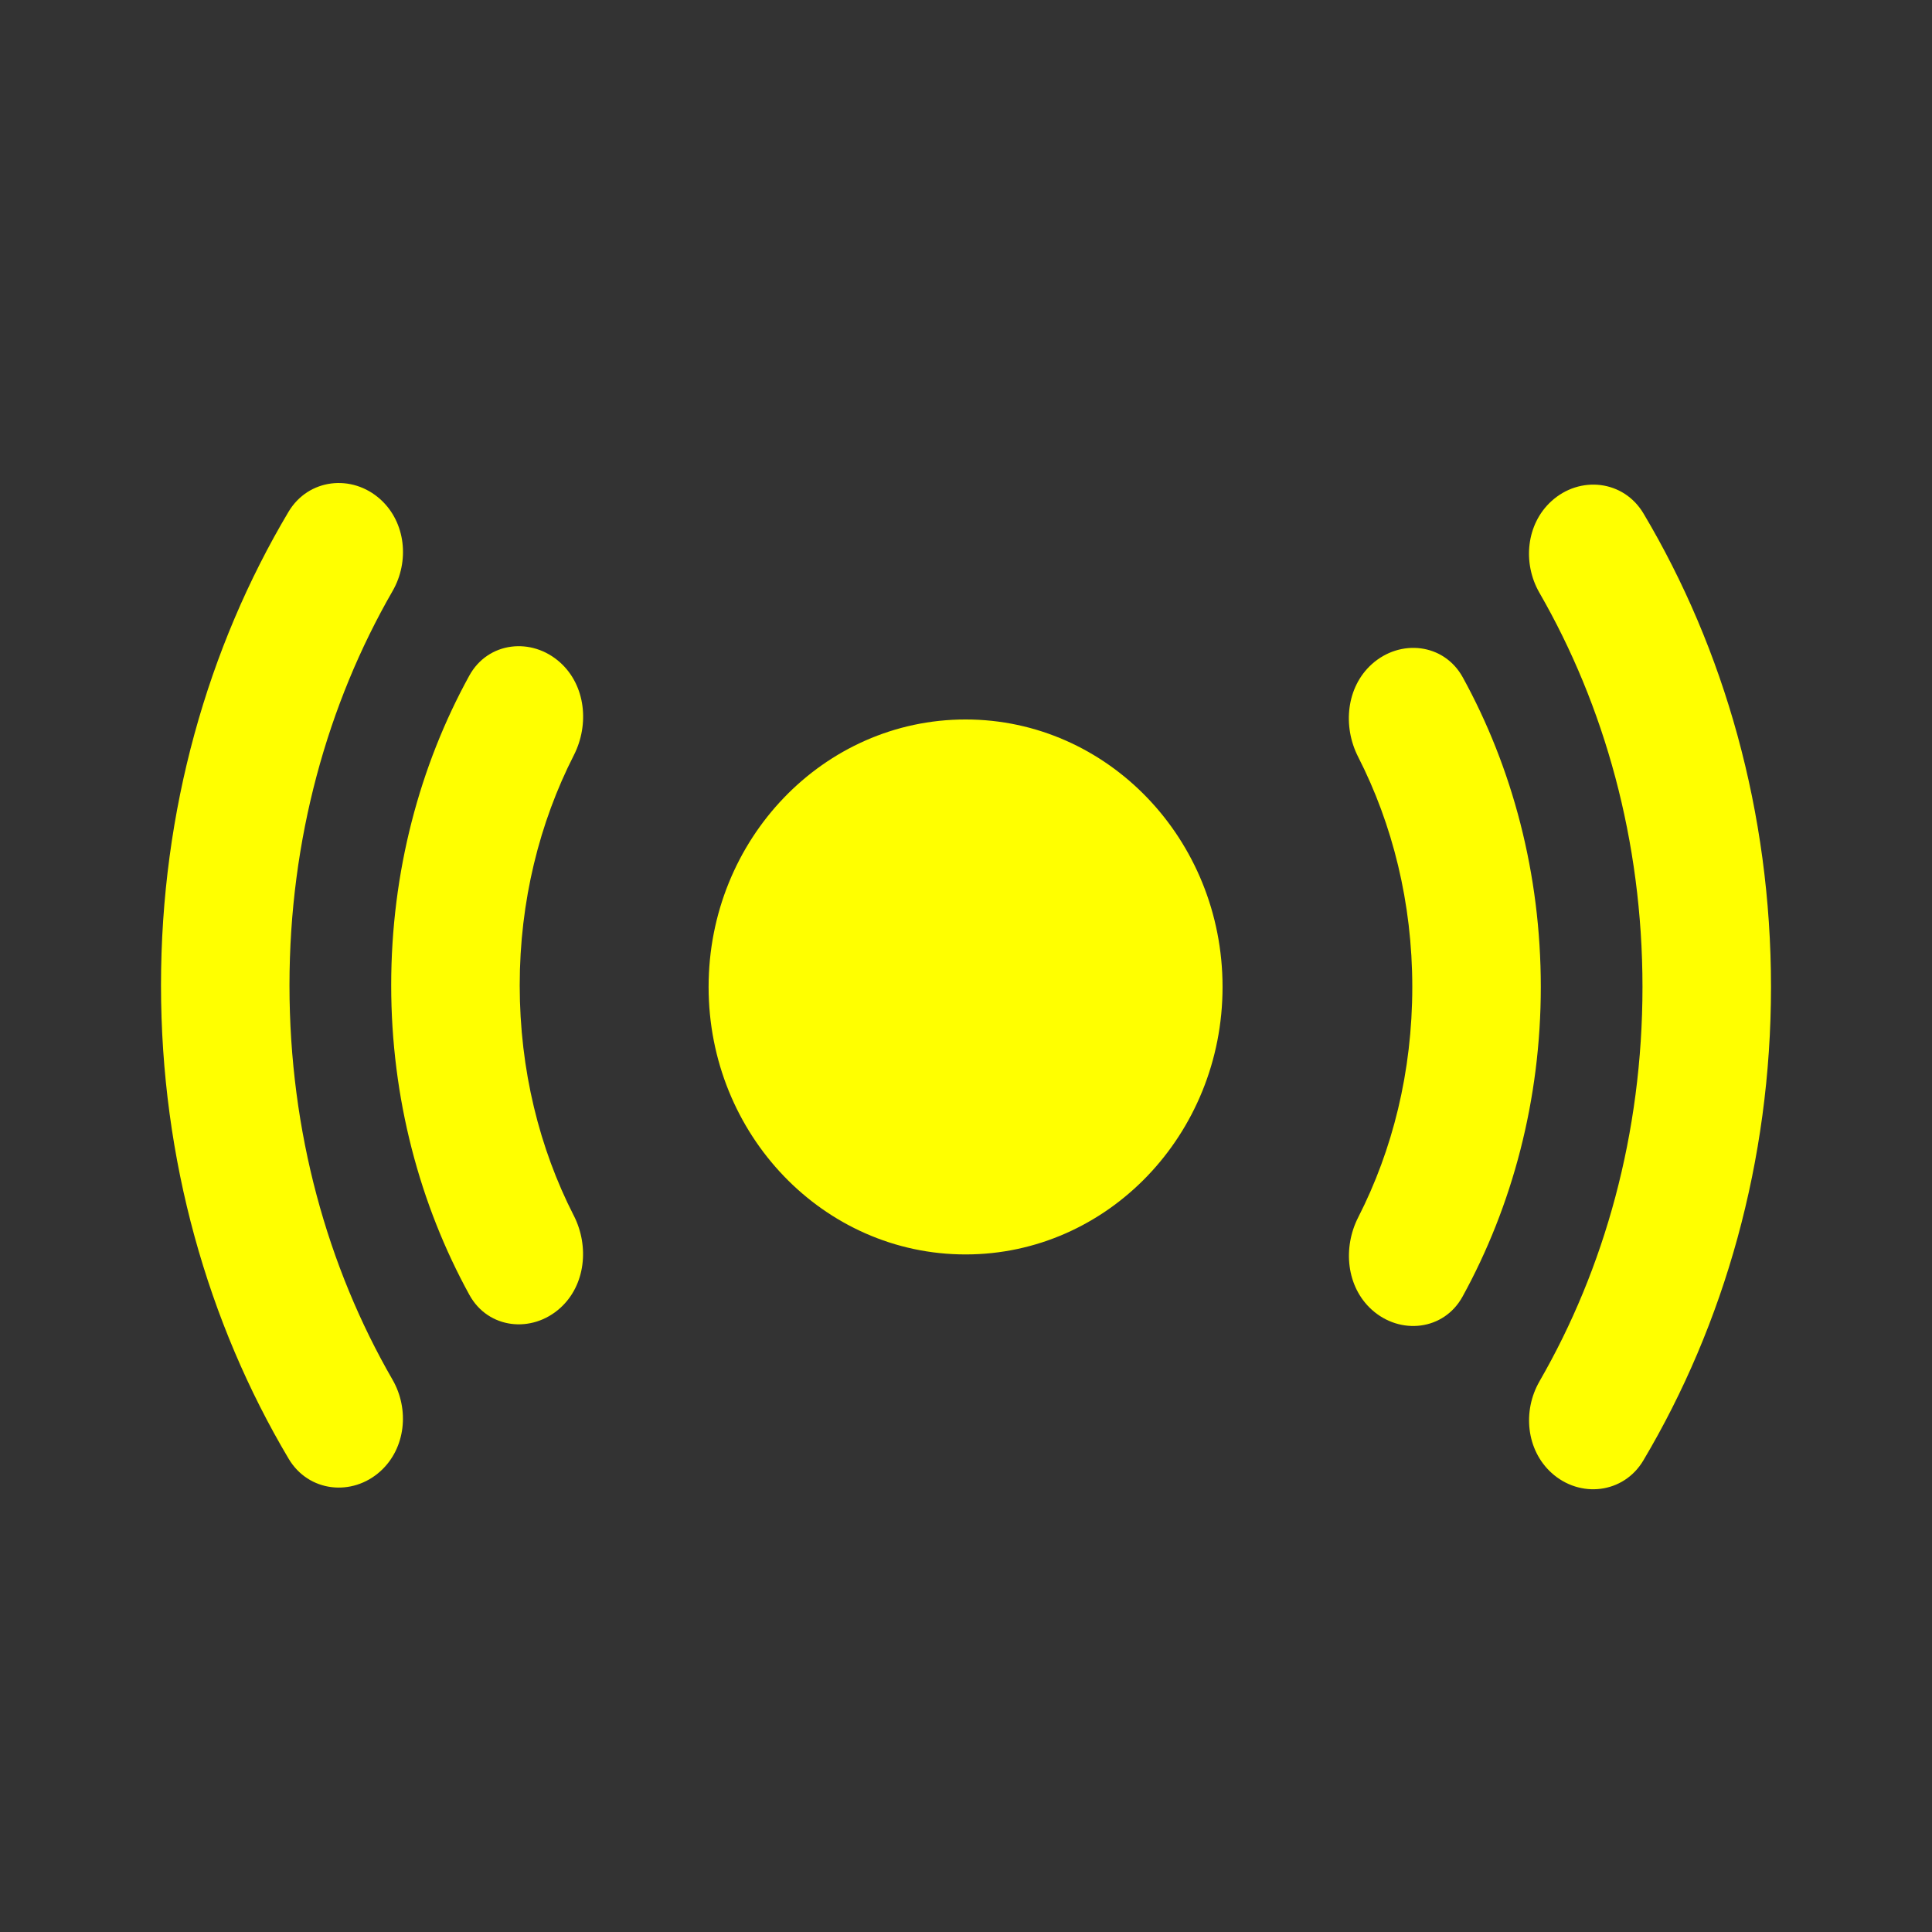
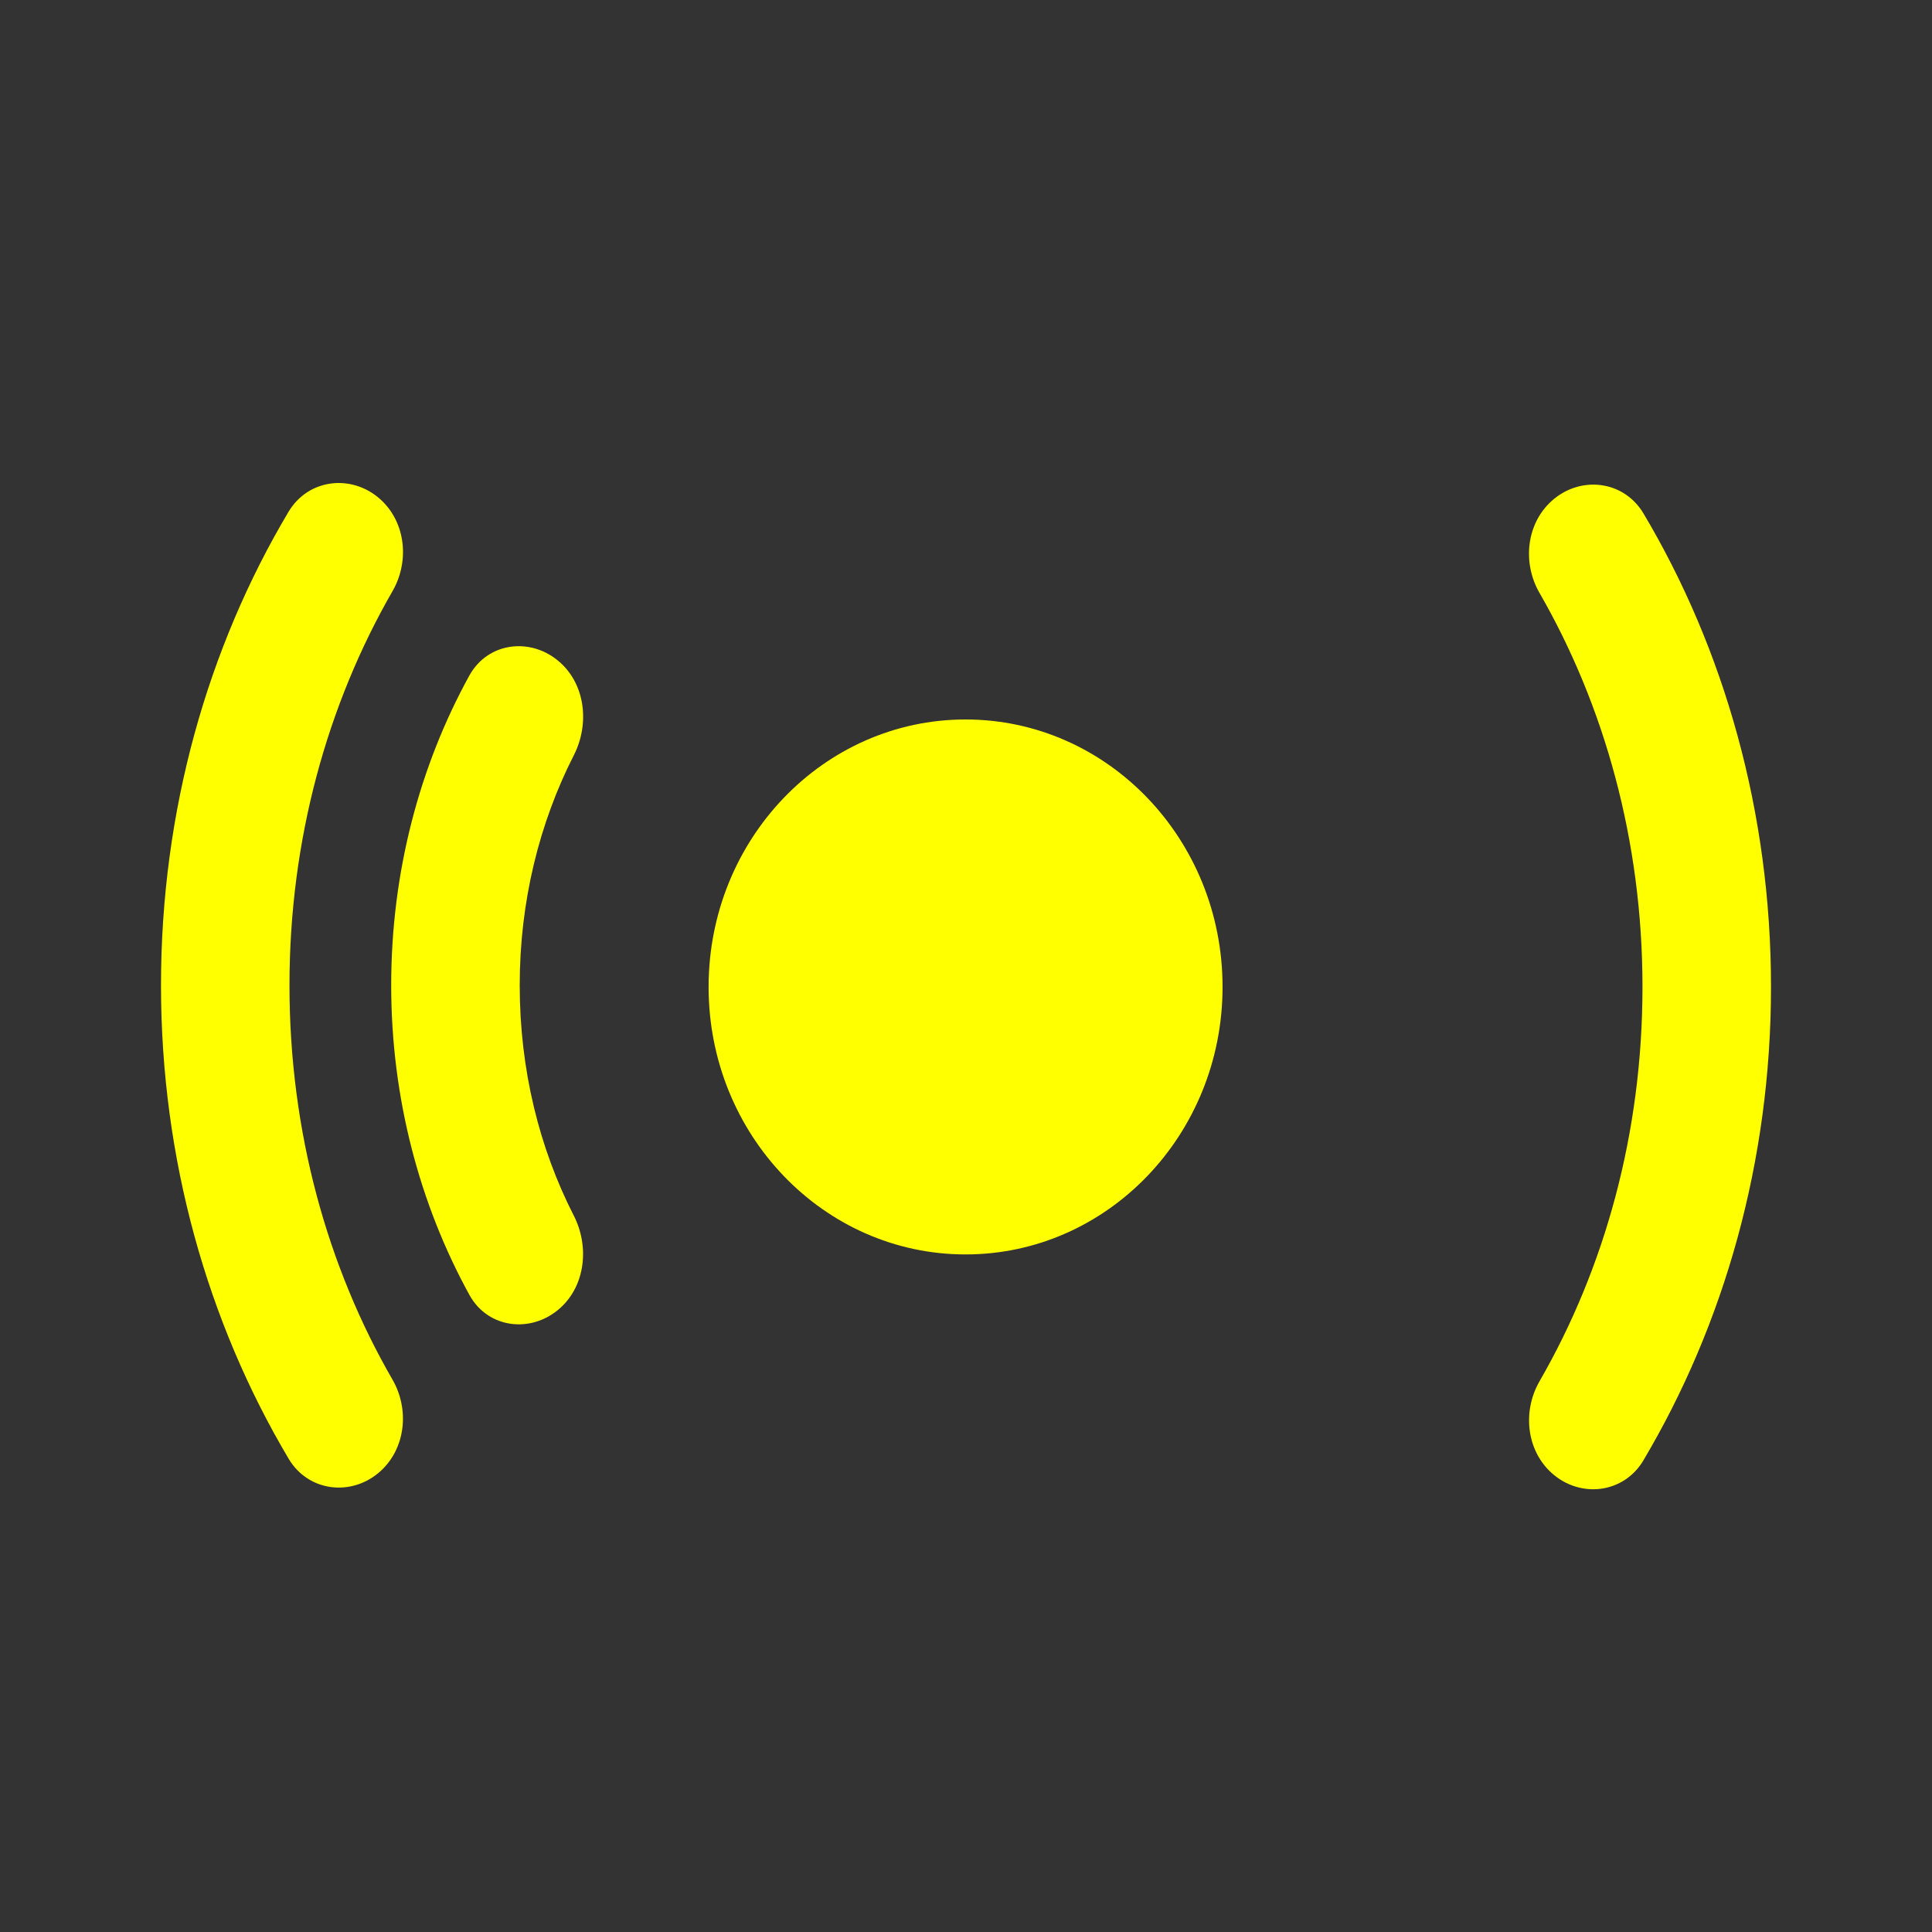
<svg xmlns="http://www.w3.org/2000/svg" width="48" height="48" fill="none">
  <rect width="100%" height="100%" fill="#333333" stroke="none" />
  <path d="M9.454 36.55c.625-.568.724-1.534.297-2.274-1.613-2.795-2.559-6.153-2.559-9.796 0-3.628.946-6.99 2.56-9.793.428-.742.328-1.71-.298-2.278-.706-.64-1.792-.522-2.286.307C5.163 16.086 4 20.136 4 24.48c0 4.328 1.164 8.384 3.172 11.763.492.828 1.577.947 2.282.307z" fill="#FF0" />
  <path d="M14.255 30.2c.389.762.292 1.727-.333 2.294-.706.641-1.795.524-2.26-.323-1.236-2.25-1.943-4.893-1.943-7.692 0-2.812.707-5.45 1.94-7.692.466-.848 1.556-.965 2.263-.323.627.569.724 1.535.335 2.299-.852 1.672-1.345 3.623-1.345 5.716 0 2.107.492 4.055 1.342 5.72zm16.119-5.68c0 3.67-2.858 6.646-6.385 6.646-3.526 0-6.384-2.975-6.384-6.646 0-3.67 2.858-6.645 6.384-6.645 3.527 0 6.385 2.975 6.385 6.645zm7.875 9.798c-.427.74-.328 1.706.297 2.274.705.64 1.79.52 2.282-.307C42.836 32.905 44 28.849 44 24.52c0-4.343-1.163-8.393-3.168-11.763-.494-.83-1.58-.948-2.286-.307-.626.568-.726 1.536-.299 2.278 1.615 2.803 2.56 6.165 2.56 9.792 0 3.643-.945 7.001-2.558 9.797z" fill="#FF0" />
-   <path d="M34.078 32.536c-.626-.568-.722-1.533-.332-2.295.85-1.665 1.342-3.613 1.342-5.72 0-2.094-.492-4.045-1.345-5.716-.39-.765-.292-1.73.334-2.299.708-.642 1.798-.525 2.265.322 1.233 2.243 1.939 4.88 1.939 7.693 0 2.798-.707 5.441-1.944 7.692-.465.846-1.553.963-2.259.323z" fill="#FF0" />
</svg>